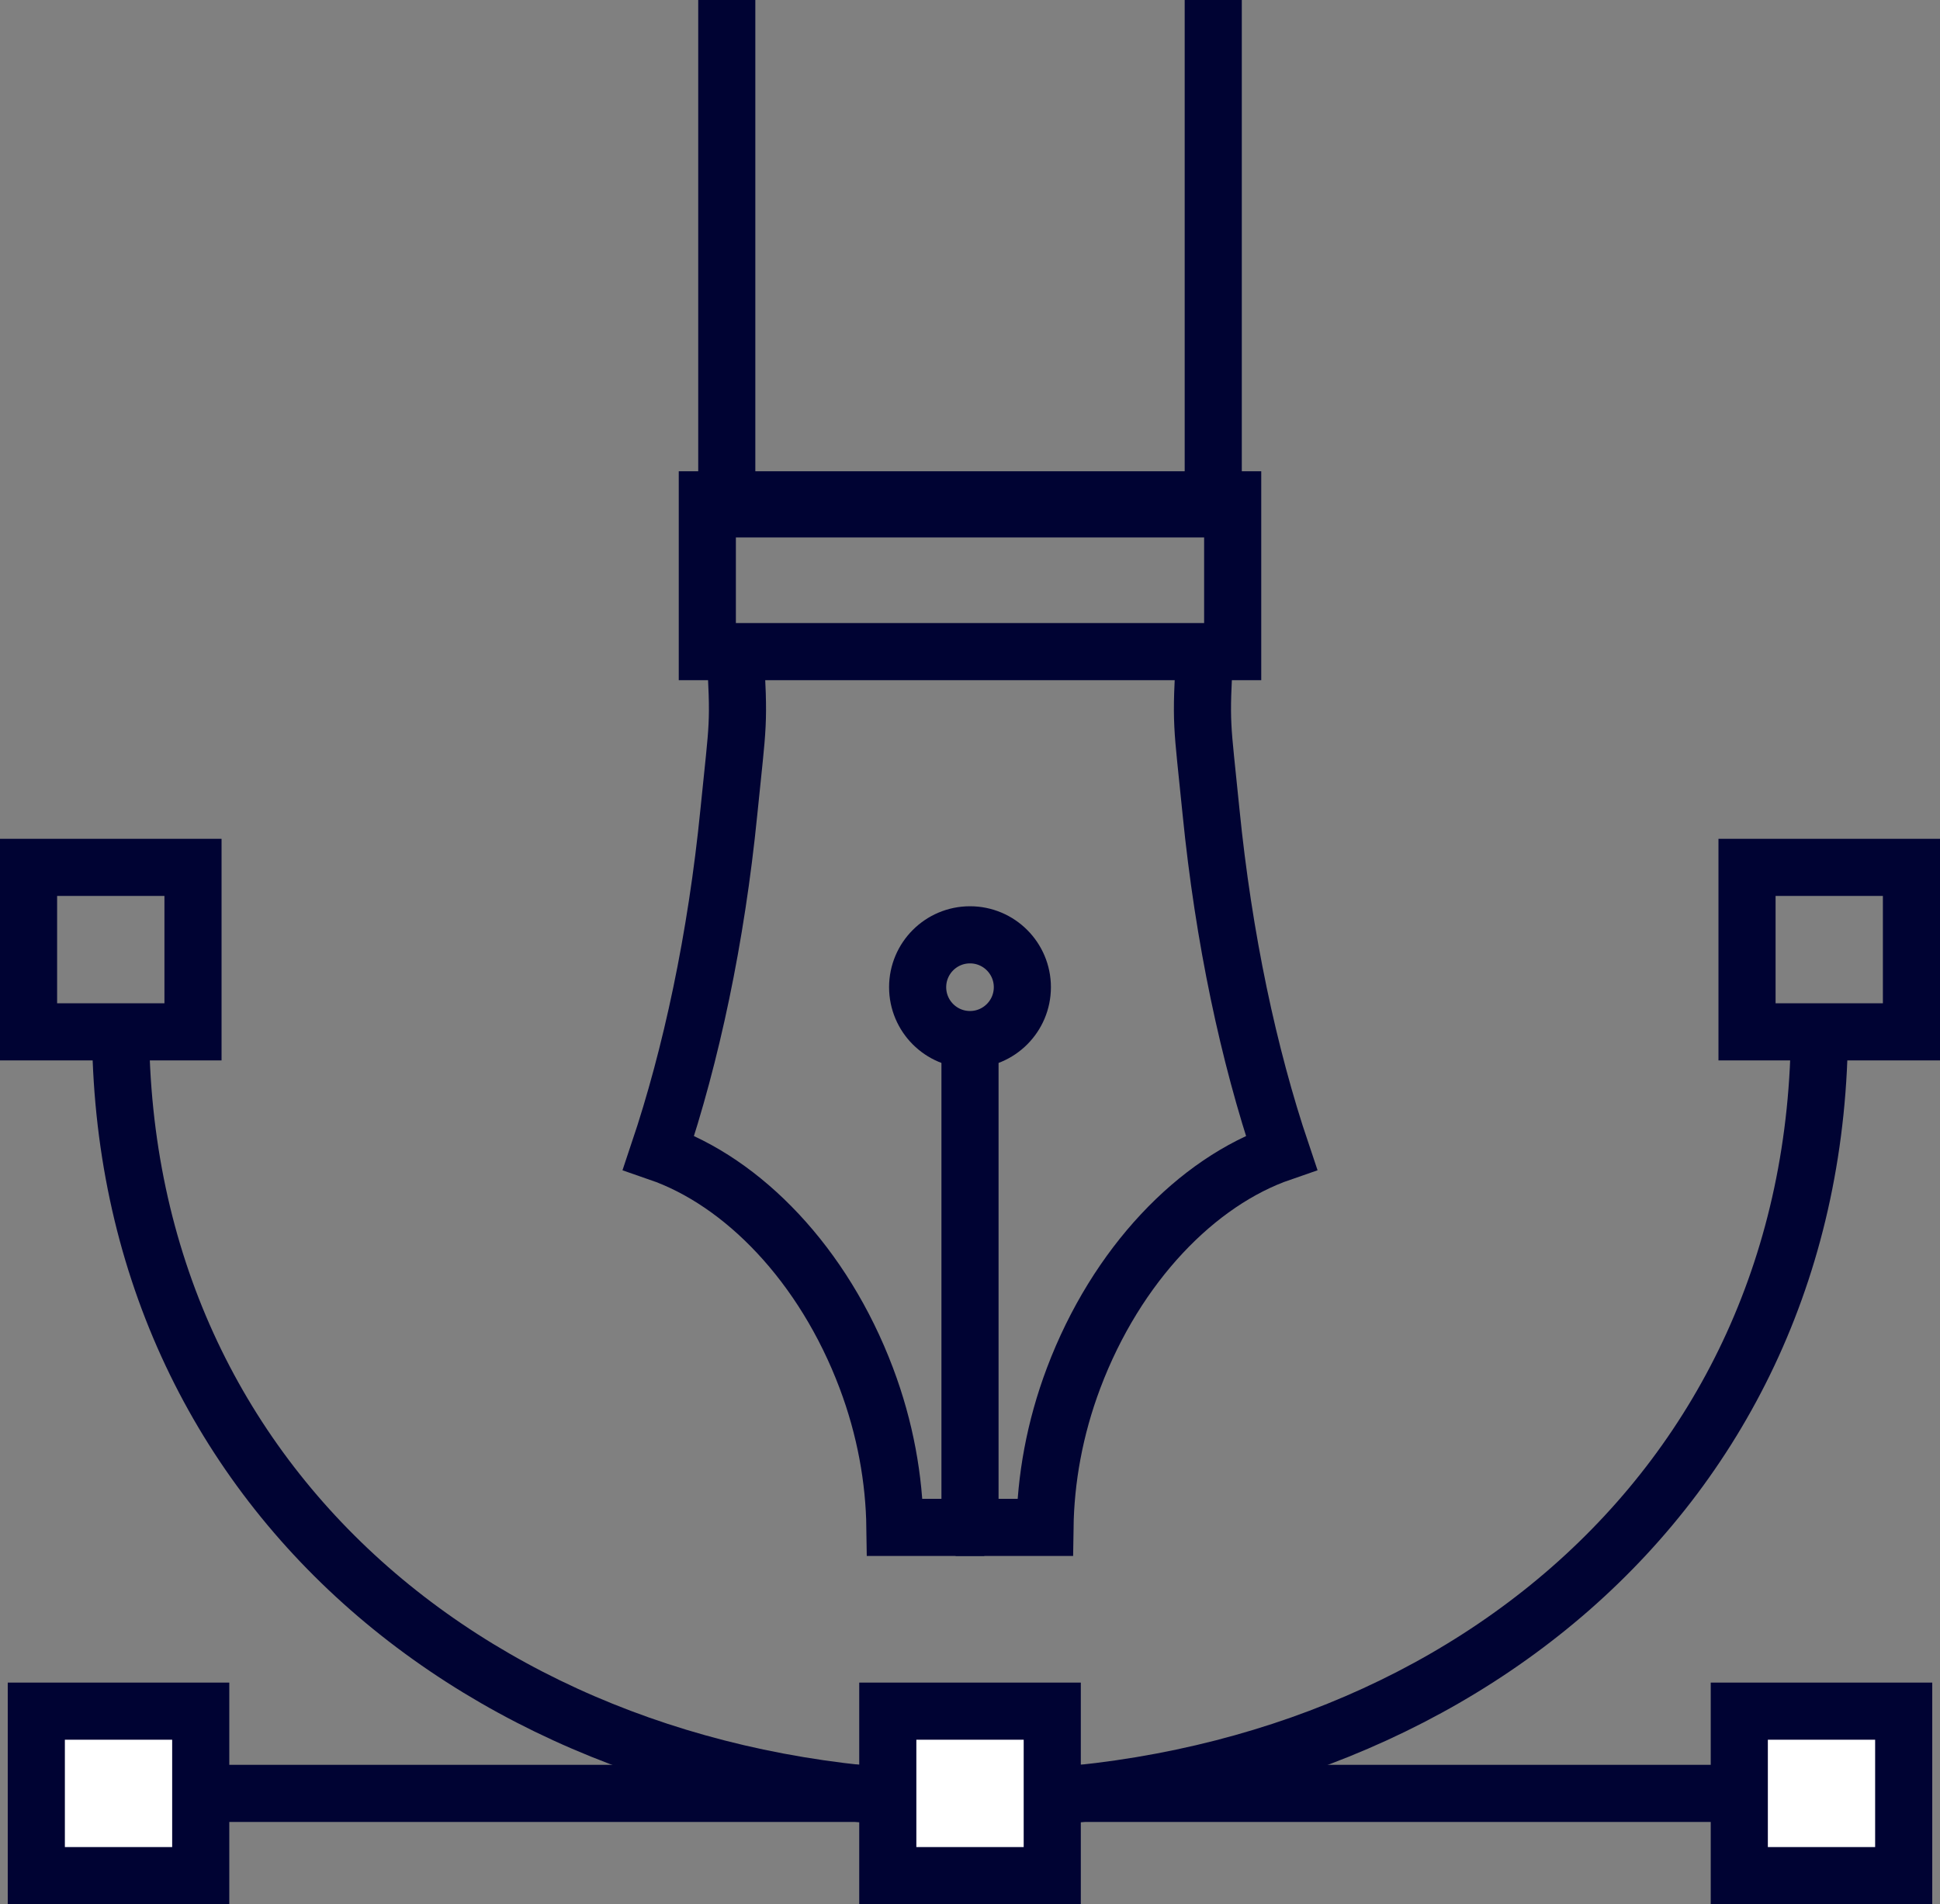
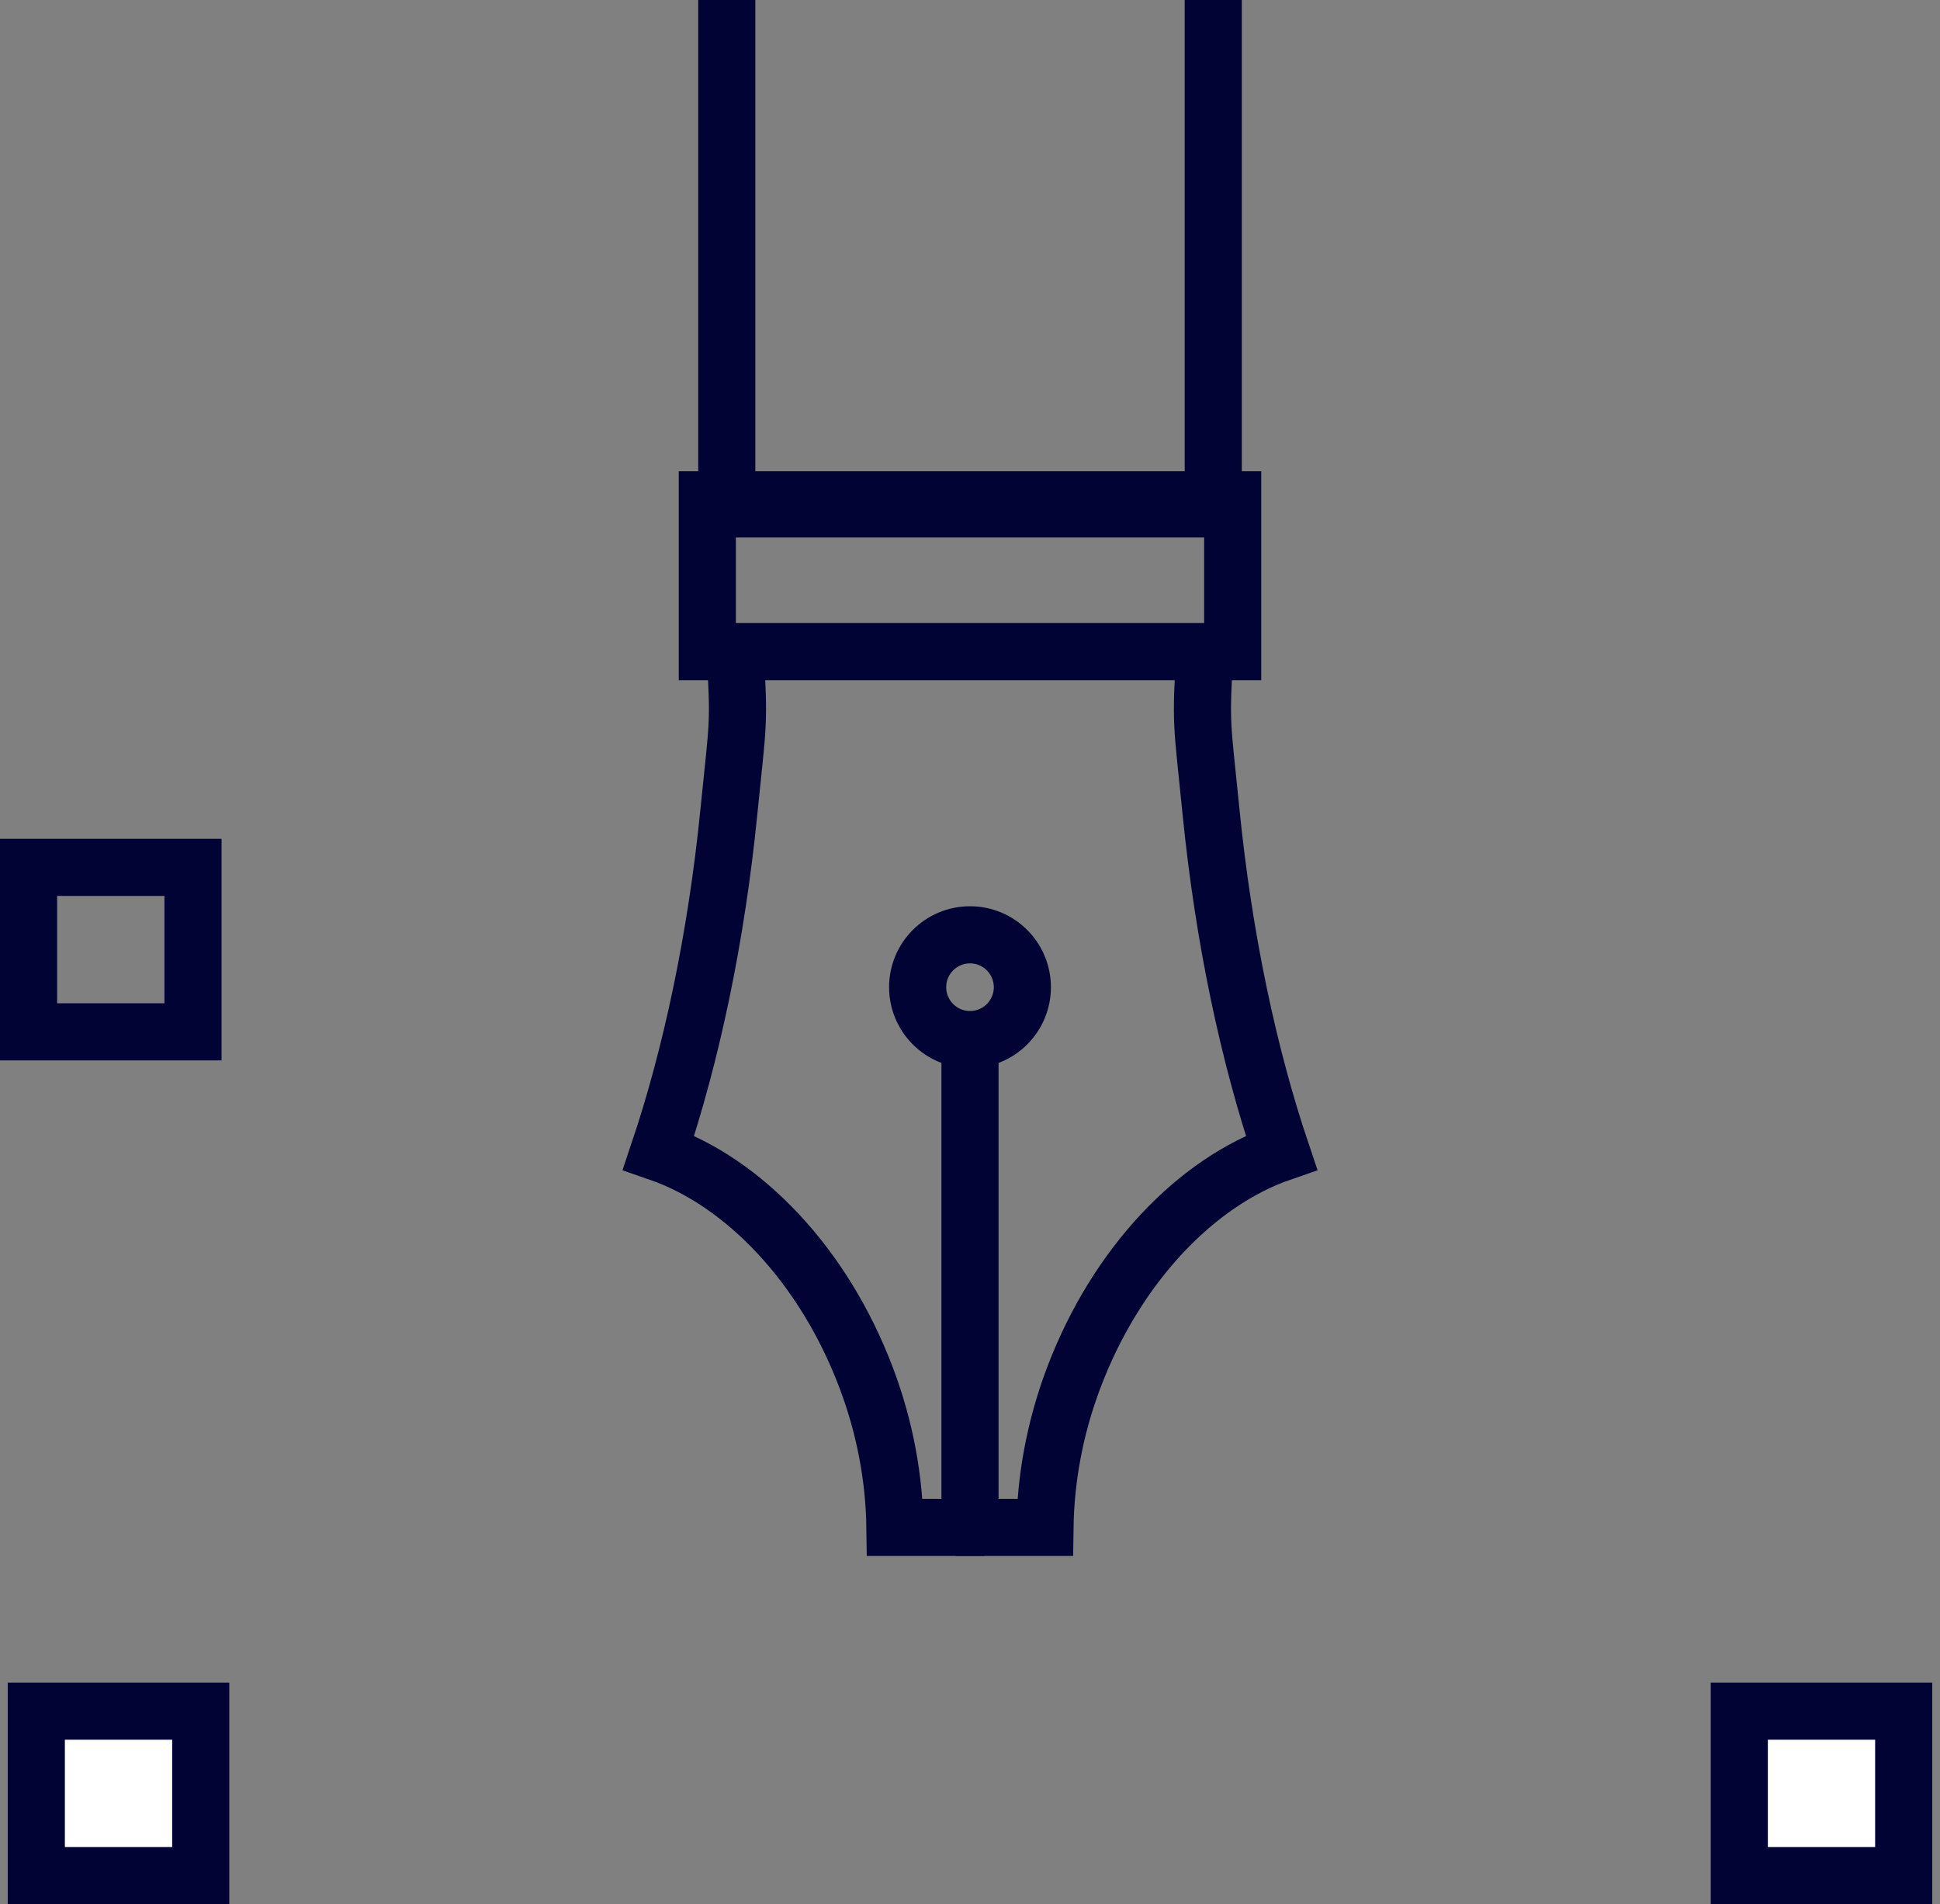
<svg xmlns="http://www.w3.org/2000/svg" version="1.1" id="Layer_1" x="0px" y="0px" width="101.896px" height="99.99px" viewBox="0 0 101.896 99.99" enable-background="new 0 0 101.896 99.99" xml:space="preserve">
  <rect x="0" y="0" width="101.896" height="99.99" fill="#808080" stroke="none" />
  <g>
    <path fill="none" stroke="#000333" stroke-width="3" d="M38.602,34.012c0.242,4.202,0.163,3.794-0.318,8.609   c-0.664,6.661-1.977,12.795-3.693,17.899c4.428,1.528,8.658,5.875,10.909,11.84c1.005,2.66,1.47,5.328,1.505,7.845H50.2v-0.157" />
    <path fill="none" stroke="#000333" stroke-width="3" d="M51.693,80.048v0.157h3.193c0.036-2.517,0.501-5.185,1.505-7.845   c2.253-5.965,6.481-10.312,10.915-11.84c-1.721-5.106-3.035-11.243-3.699-17.899c-0.479-4.815-0.558-4.407-0.318-8.609" />
    <polyline fill="none" stroke="#000333" stroke-width="3" points="38.173,0 38.173,26.722 63.724,26.722 63.724,0  " />
    <rect x="37.151" y="26.246" fill="none" stroke="#000333" stroke-width="3" width="27.594" height="7.971" />
-     <path fill="none" stroke="#000333" stroke-width="3" d="M95.564,53.862c0,24.643-19.976,40.619-44.618,40.619   c-24.639,0-44.615-15.978-44.615-40.619" />
-     <line fill="none" stroke="#000333" stroke-width="3" x1="9.785" y1="94.172" x2="92.11" y2="94.172" />
    <g>
      <rect x="1.5" y="45.546" fill="none" stroke="#000333" stroke-width="3" width="8.637" height="8.637" />
-       <rect x="91.76" y="45.546" fill="none" stroke="#000333" stroke-width="3" width="8.636" height="8.637" />
    </g>
-     <rect x="46.63" y="89.854" fill="#FFFFFF" stroke="#000333" stroke-width="3" width="8.638" height="8.637" />
    <g>
      <rect x="1.907" y="89.854" fill="#FFFFFF" stroke="#000333" stroke-width="3" width="8.636" height="8.637" />
      <rect x="91.354" y="89.854" fill="#FFFFFF" stroke="#000333" stroke-width="3" width="8.635" height="8.637" />
    </g>
    <line fill="none" stroke="#000333" stroke-width="3" x1="50.948" y1="80.254" x2="50.948" y2="54.754" />
    <circle fill="none" stroke="#000333" stroke-width="3" cx="50.948" cy="51.838" r="2.75" />
  </g>
  <g>
    <g>
      <path fill="#FFFFFF" d="M130.637,42.379c0.775,0,2.035-1.18,0.729-1.18C130.589,41.2,129.329,42.379,130.637,42.379    L130.637,42.379z" />
    </g>
  </g>
</svg>